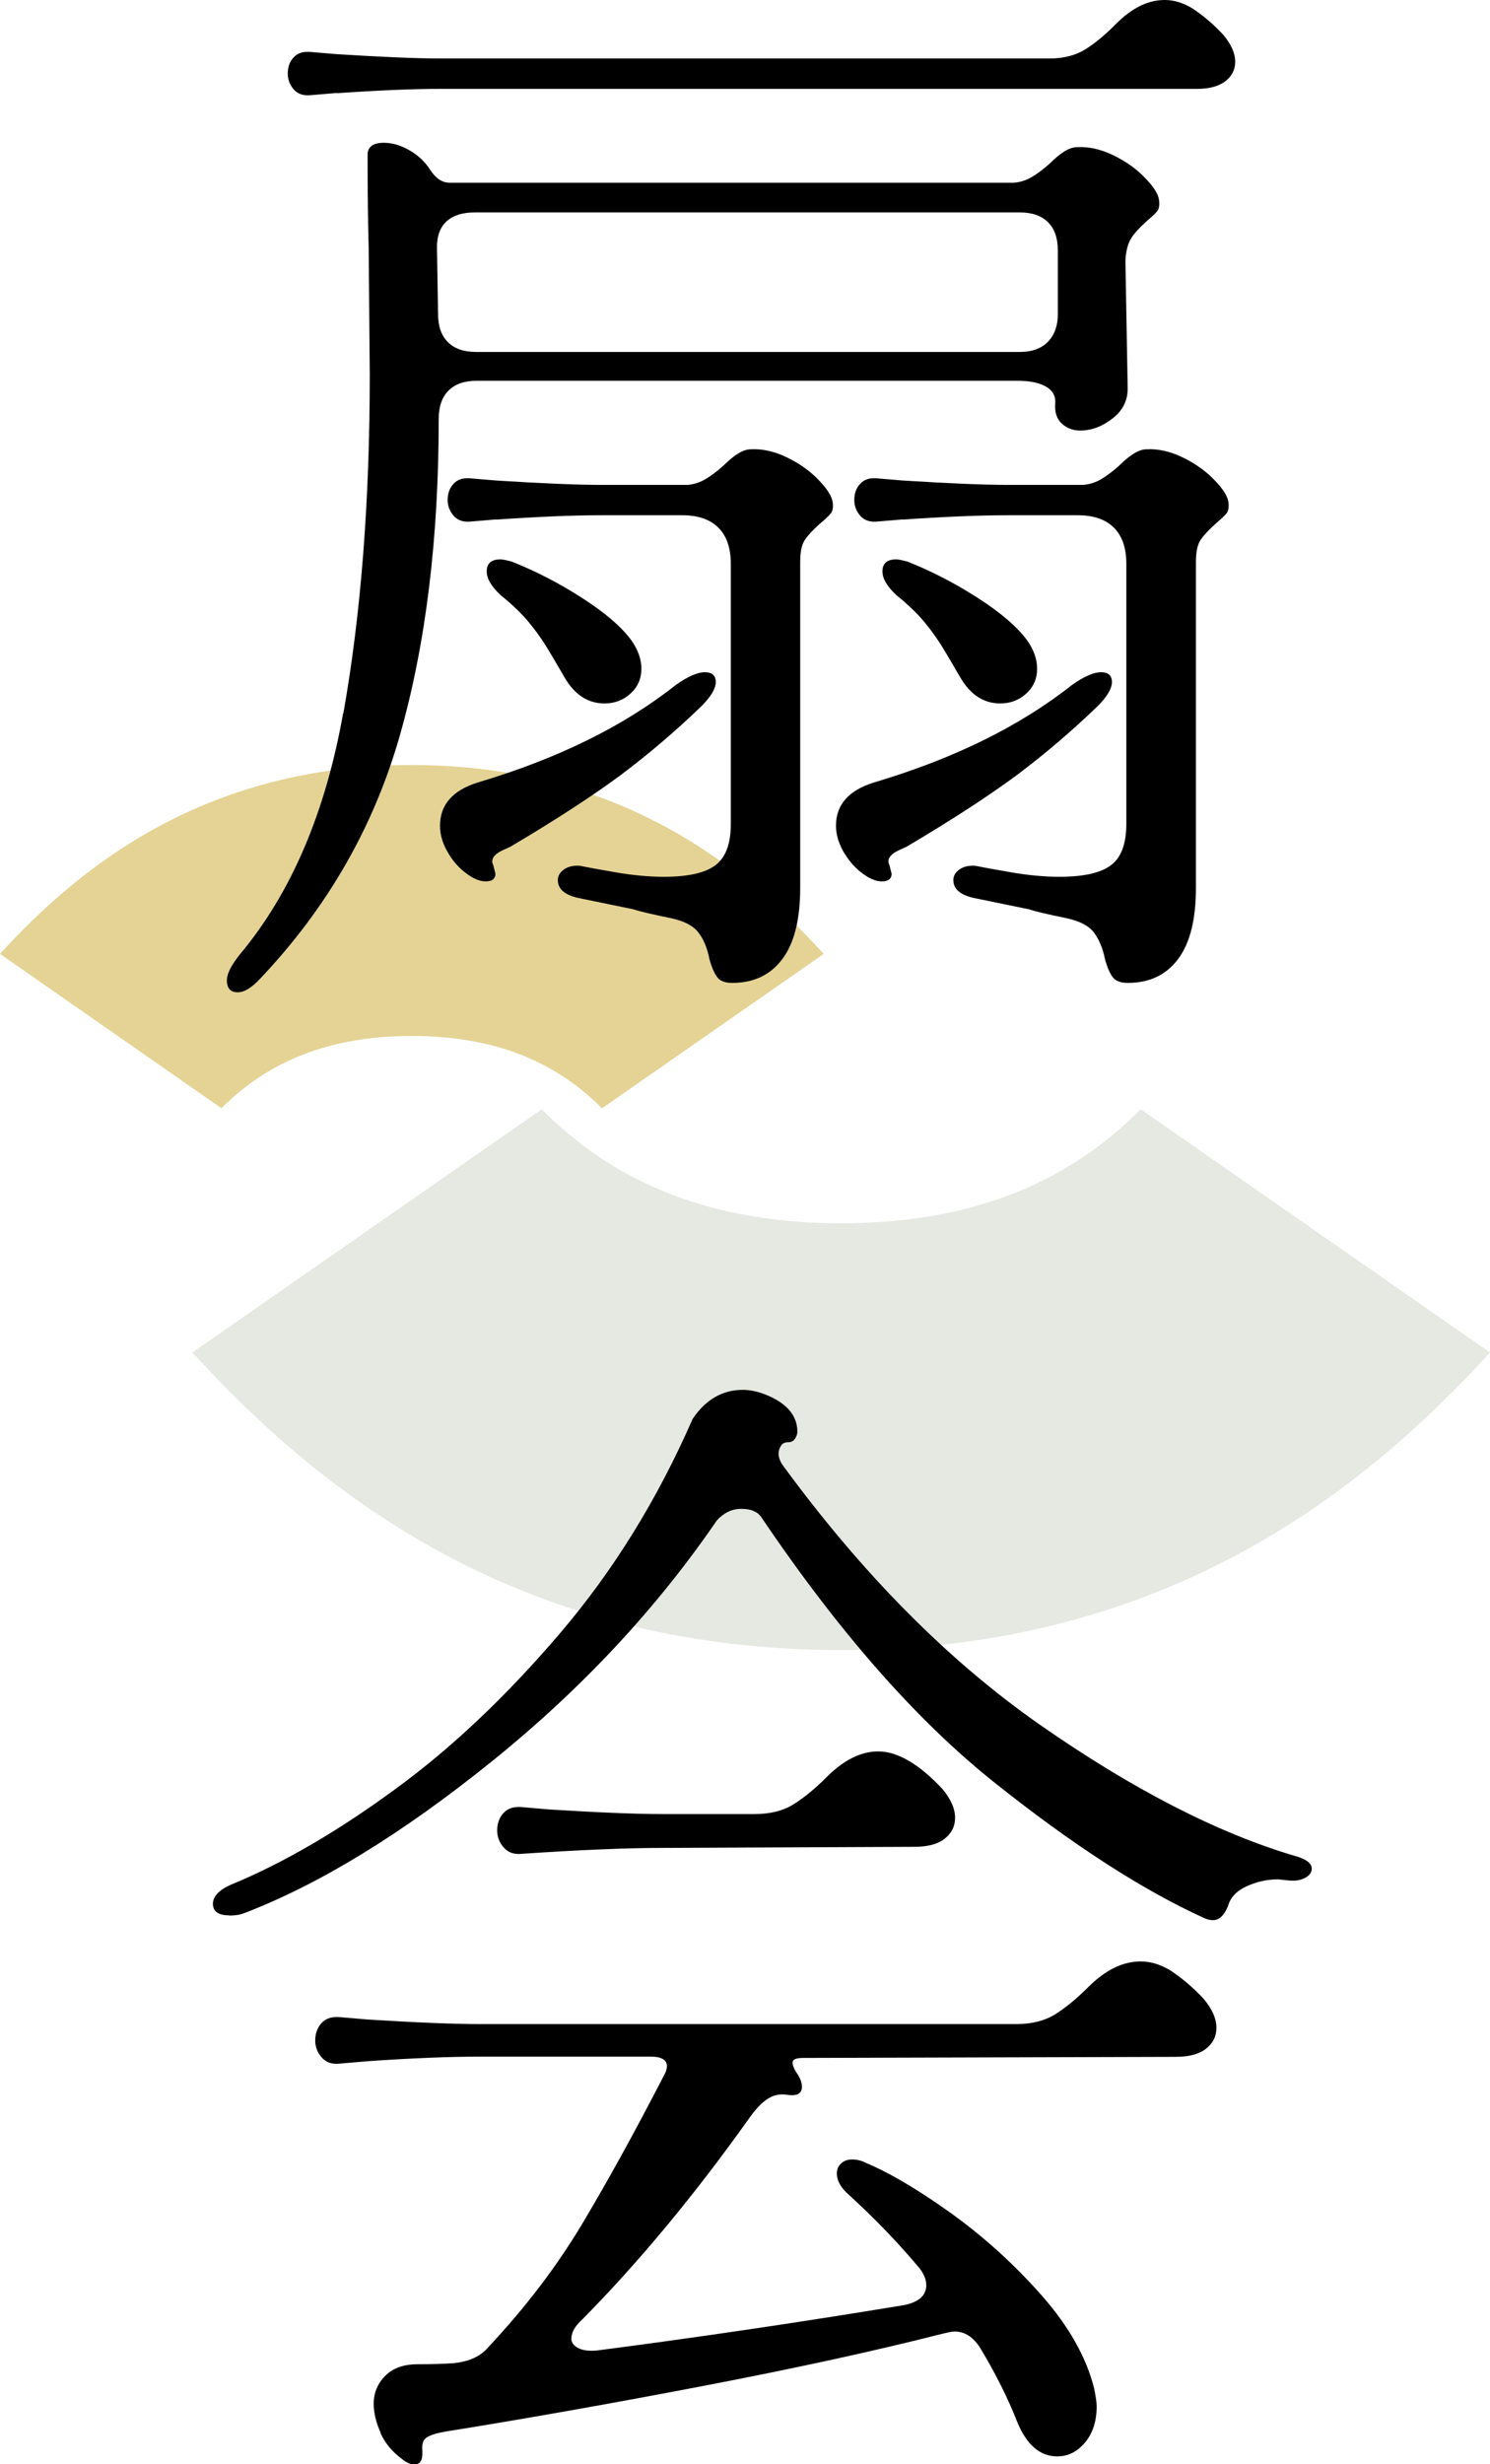
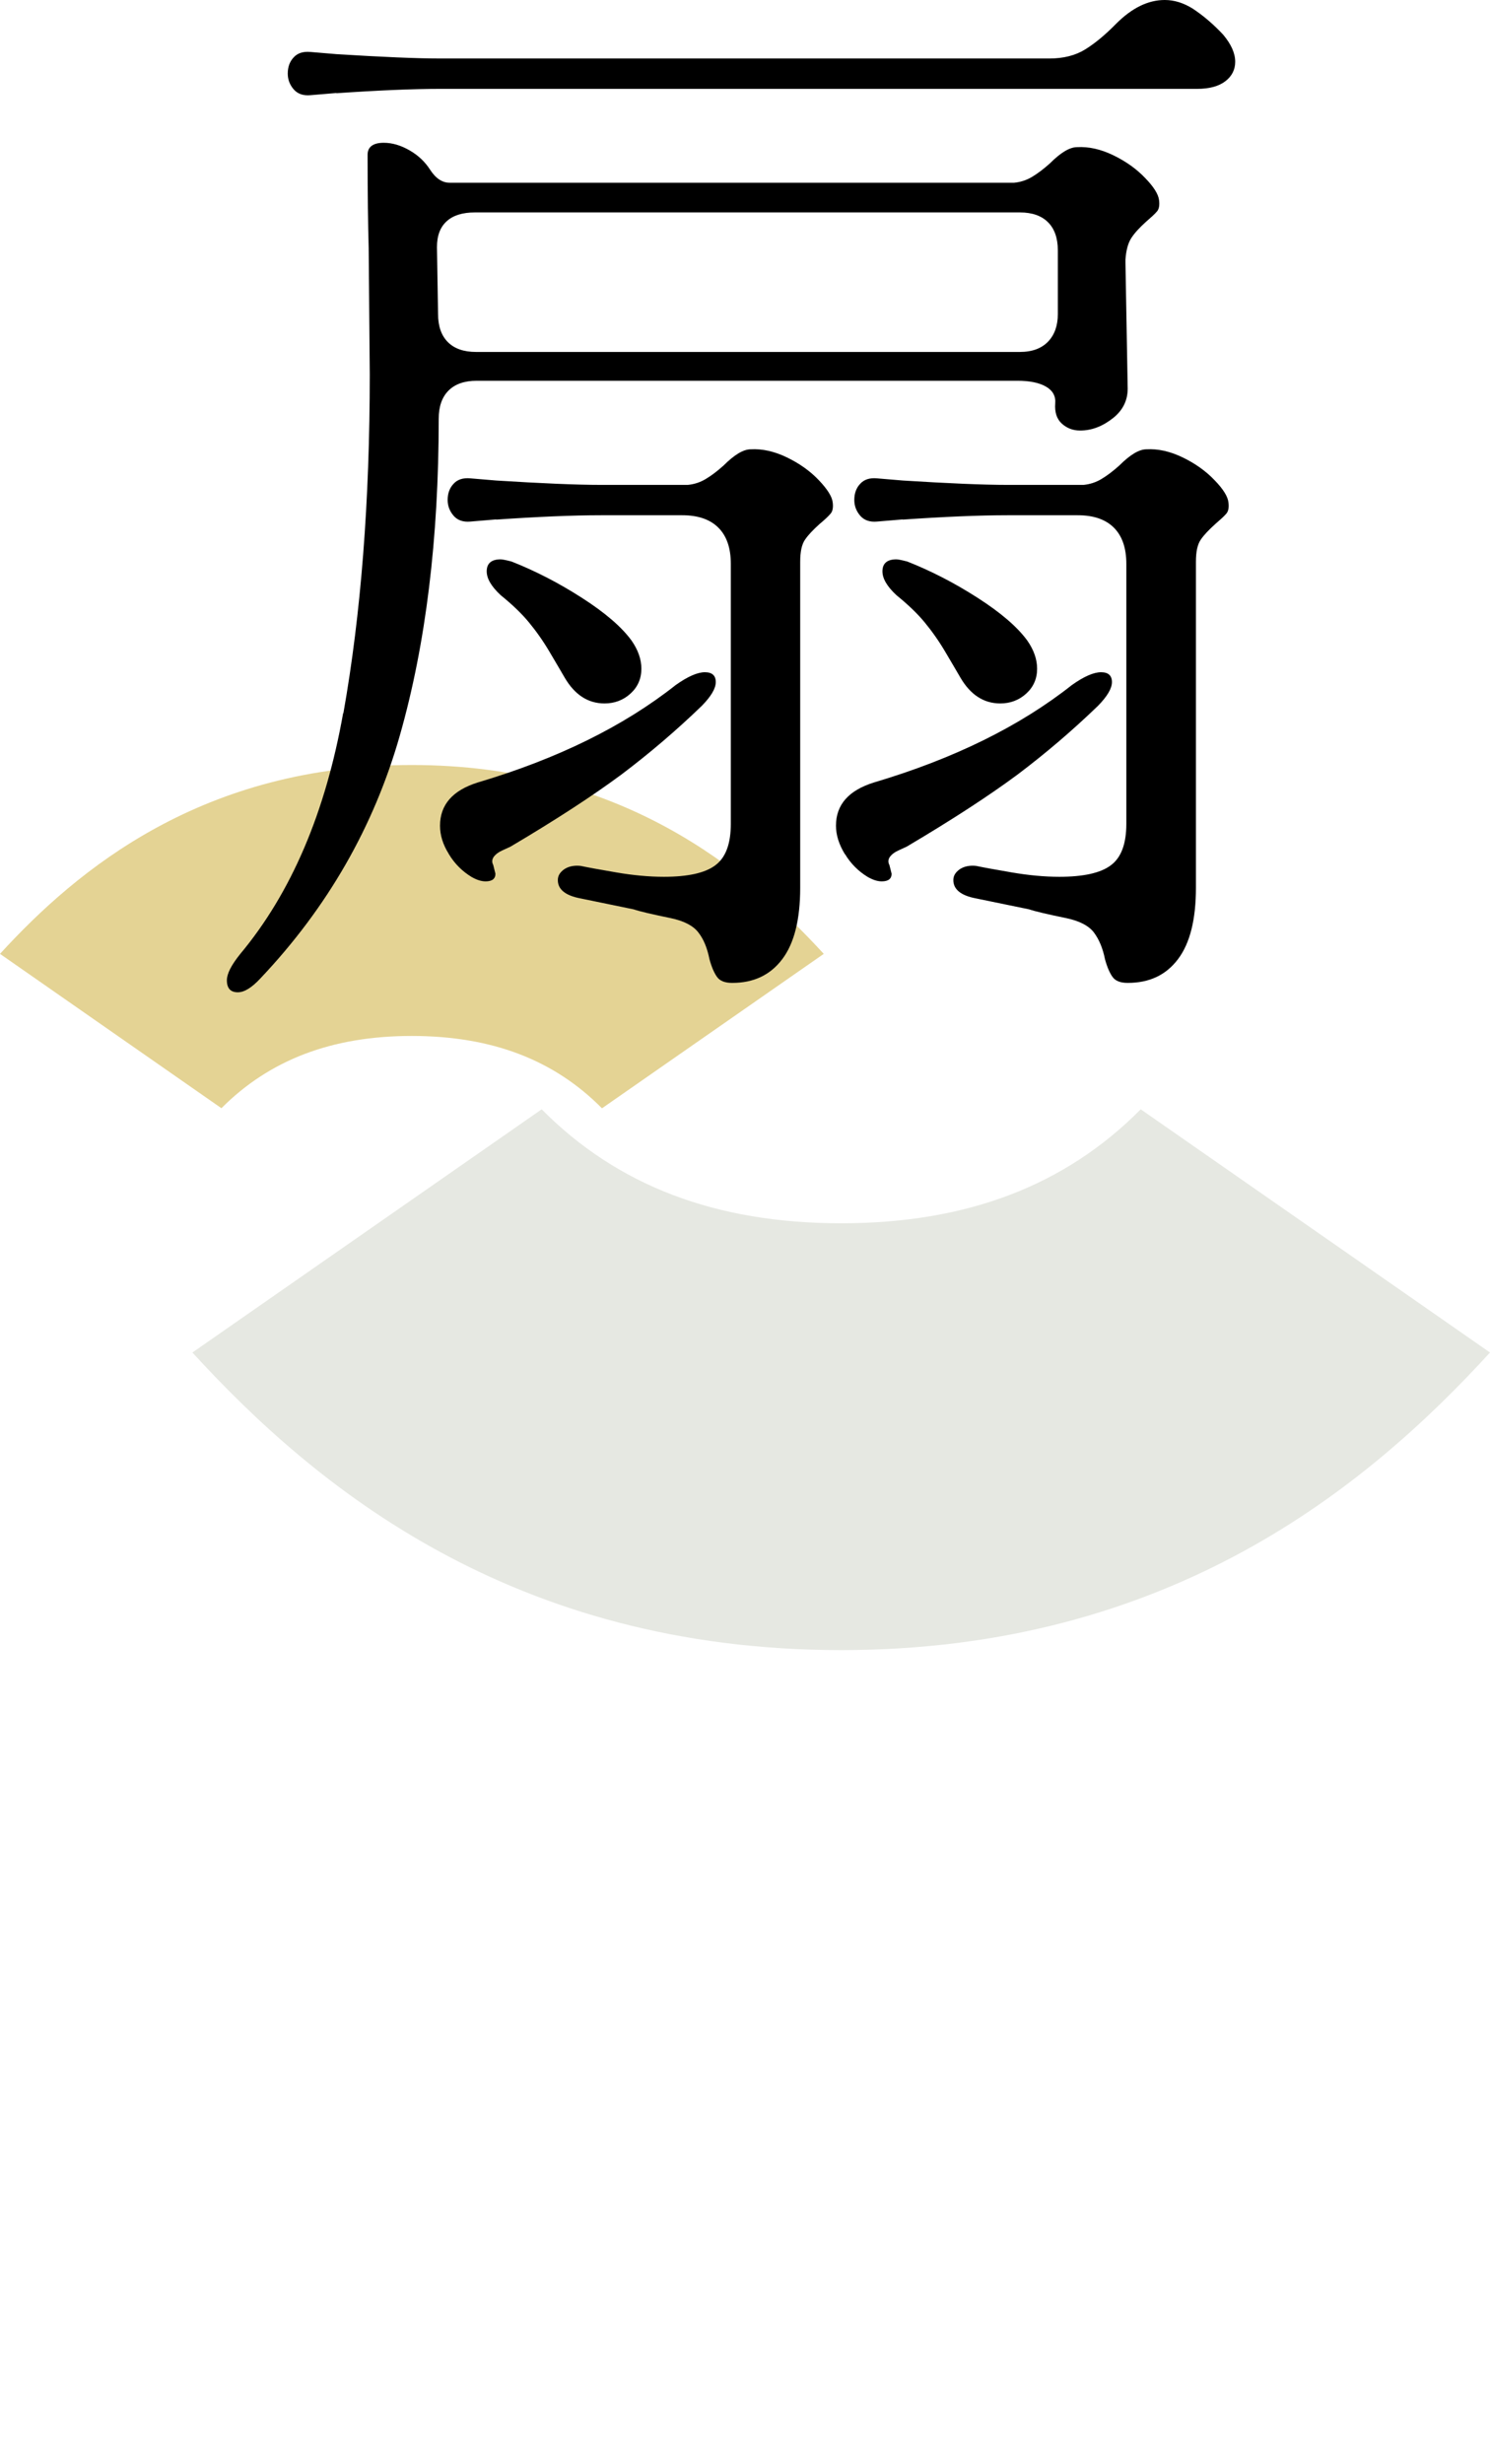
<svg xmlns="http://www.w3.org/2000/svg" id="_レイヤー_1" data-name="レイヤー 1" viewBox="0 0 68.3 112.87">
  <defs>
    <style>
      .cls-1 {
        fill: #e6e8e2;
      }

      .cls-2 {
        fill: #e4d394;
      }
    </style>
  </defs>
  <path class="cls-2" d="M27.59,50.76c-2.2-2.22-5.05-3.31-8.72-3.31-3.66,0-6.52,1.1-8.72,3.31L0,43.69c3.57-3.9,9.31-8.65,18.88-8.65,9.57,0,15.31,4.76,18.88,8.65l-10.16,7.07Z" />
  <path class="cls-1" d="M52.29,50.81c-3.46,3.49-7.96,5.22-13.73,5.22-5.77,0-10.27-1.73-13.73-5.22l-16.01,11.14c5.62,6.14,14.66,13.63,29.74,13.63,15.07,0,24.12-7.49,29.74-13.63l-16.01-11.14Z" />
-   <path d="M10.51,87.73c-.5,0-.75-.18-.75-.53s.3-.66.91-.91c2.31-.96,4.78-2.39,7.39-4.3,2.62-1.9,5.15-4.3,7.61-7.18,2.46-2.88,4.48-6.16,6.08-9.82.6-.89,1.37-1.33,2.3-1.33.36,0,.75.09,1.17.27.89.39,1.33.94,1.33,1.65,0,.11-.04.21-.11.32-.07.11-.18.16-.32.16s-.25.05-.32.16c-.07.11-.11.23-.11.37s.05.3.16.48c3.67,5.02,7.61,8.99,11.82,11.93,4.22,2.94,8.1,4.94,11.66,6,.53.14.8.34.8.59,0,.18-.11.32-.32.43-.21.11-.46.14-.75.11l-.48-.05c-.5,0-.98.11-1.44.32-.46.21-.75.52-.85.91-.18.43-.41.64-.69.64-.14,0-.29-.04-.43-.11-2.81-1.28-6-3.34-9.58-6.19s-7.14-6.9-10.7-12.17c-.18-.25-.48-.37-.91-.37s-.8.18-1.12.53c-2.78,4.06-6.22,7.74-10.33,11.05s-7.89,5.62-11.34,6.94c-.18.07-.41.11-.69.11ZM17.45,111.43c-.21-.46-.32-.91-.32-1.33,0-.5.18-.93.53-1.28.36-.36.85-.53,1.49-.53.71,0,1.26-.02,1.65-.05.71-.07,1.25-.32,1.6-.75,1.67-1.78,3.1-3.65,4.27-5.6,1.17-1.96,2.42-4.22,3.74-6.78.11-.18.16-.34.16-.48,0-.28-.25-.43-.75-.43h-7.79c-1.42,0-3.15.07-5.18.21l-1.28.11c-.36.04-.63-.06-.83-.29-.2-.23-.29-.49-.29-.77,0-.32.1-.59.29-.8.2-.21.47-.3.83-.27l1.28.11c2.24.14,3.97.21,5.18.21h24.55c.71,0,1.31-.15,1.79-.45.48-.3.99-.72,1.52-1.25.78-.78,1.58-1.17,2.4-1.17.46,0,.92.14,1.39.43.53.36,1.03.78,1.49,1.28.39.46.59.91.59,1.33,0,.39-.16.71-.48.96-.32.25-.78.37-1.39.37l-17.08.05c-.32,0-.48.07-.48.21,0,.11.05.25.16.43.18.25.27.48.27.69,0,.28-.2.41-.59.37-.36-.07-.68-.02-.96.16-.29.18-.59.5-.91.96-2.46,3.45-4.98,6.49-7.58,9.13-.36.32-.53.62-.53.91,0,.18.11.32.32.43s.5.14.85.11c4.41-.57,9.11-1.26,14.09-2.08.68-.14,1.01-.45,1.01-.91,0-.28-.13-.57-.37-.85-.93-1.1-1.99-2.21-3.2-3.31-.36-.32-.53-.64-.53-.96,0-.18.06-.33.19-.45.12-.12.29-.19.51-.19s.43.05.64.16c1.1.46,2.41,1.24,3.92,2.32,1.51,1.09,2.89,2.34,4.14,3.76,1.25,1.42,2.05,2.85,2.4,4.27.07.36.11.62.11.8,0,.68-.18,1.23-.53,1.65-.36.43-.78.64-1.28.64-.78,0-1.39-.52-1.82-1.55-.43-1.1-1-2.24-1.71-3.42-.32-.5-.71-.75-1.17-.75-.11,0-.3.04-.59.11-3.06.78-6.73,1.58-11.02,2.4-4.29.82-8.21,1.51-11.77,2.08-.39.07-.67.16-.83.27-.16.11-.22.3-.19.59v.16c0,.32-.13.48-.37.48-.18,0-.37-.09-.59-.27-.43-.32-.75-.71-.96-1.17ZM23.08,84.61c-.2-.23-.29-.49-.29-.77,0-.32.1-.59.29-.8.2-.21.47-.3.83-.27l1.28.11c2.24.14,3.97.21,5.18.21h4.22c.71,0,1.31-.15,1.79-.45.48-.3.99-.72,1.52-1.25.78-.78,1.57-1.17,2.35-1.17.89,0,1.87.57,2.94,1.71.39.46.59.91.59,1.33,0,.39-.16.71-.48.96-.32.25-.78.37-1.39.37l-11.53.05c-1.64,0-3.79.09-6.46.27-.36.04-.63-.06-.83-.29Z" />
  <path d="M15.74,32.67c.81-4.56,1.21-9.73,1.21-15.52l-.05-5.8c-.03-1.02-.05-2.45-.05-4.26,0-.36.25-.55.74-.55.4,0,.79.12,1.19.35.4.23.71.53.94.89.26.4.56.59.89.59h25.88c.3-.03.57-.12.82-.27.25-.15.52-.35.82-.62.5-.5.91-.74,1.24-.74.53-.03,1.08.09,1.66.37.58.28,1.07.63,1.46,1.04.4.41.61.75.64,1.02.03.23,0,.41-.1.52-.1.12-.27.27-.5.47-.3.27-.52.51-.67.74-.15.23-.24.56-.27.99v.15l.1,5.65c.03.59-.19,1.08-.67,1.46-.48.38-.98.57-1.51.57-.33,0-.61-.11-.84-.32-.23-.21-.33-.52-.3-.92.03-.33-.11-.59-.42-.77-.31-.18-.75-.27-1.31-.27h-24.79c-.56,0-.99.15-1.29.45-.3.3-.45.73-.45,1.29,0,5.49-.59,10.32-1.78,14.5-1.19,4.18-3.32,7.89-6.39,11.13-.4.43-.74.64-1.04.64-.33,0-.5-.18-.5-.55,0-.3.2-.69.6-1.19,2.35-2.81,3.92-6.49,4.73-11.05ZM15.42,4.26l-1.19.1c-.33.03-.59-.06-.77-.27-.18-.21-.27-.45-.27-.72,0-.3.09-.55.27-.74.18-.2.44-.28.77-.25l1.19.1c2.08.13,3.68.2,4.81.2h27.86c.66,0,1.21-.14,1.66-.42.45-.28.92-.67,1.41-1.17.73-.73,1.47-1.09,2.23-1.09.43,0,.86.13,1.29.4.5.33.96.73,1.39,1.19.36.43.55.84.55,1.24,0,.36-.15.66-.45.89-.3.23-.73.35-1.29.35H20.23c-1.32,0-2.92.07-4.81.2ZM20.08,14.38c0,.56.15.99.45,1.29.3.3.73.45,1.29.45h24.93c.56,0,.99-.16,1.29-.47.3-.31.45-.74.45-1.26v-2.92c0-.56-.15-.99-.45-1.29-.3-.3-.73-.45-1.29-.45h-24.98c-.56,0-.99.13-1.29.4-.3.27-.45.66-.45,1.19l.05,3.07ZM20.57,39.11c-.27-.43-.4-.86-.4-1.29,0-.96.58-1.62,1.73-1.98,3.67-1.09,6.69-2.58,9.07-4.46.56-.4,1.01-.59,1.34-.59s.5.15.5.45-.22.66-.64,1.09c-1.16,1.12-2.39,2.17-3.69,3.15-1.31.97-3,2.07-5.08,3.3-.07.03-.19.09-.37.17-.18.08-.31.18-.4.3-.08.12-.09.24-.02.37l.1.4c0,.23-.15.35-.45.35-.2,0-.41-.07-.64-.2-.43-.26-.78-.61-1.04-1.04ZM22.75,23.79l-1.19.1c-.33.03-.59-.06-.77-.27-.18-.21-.27-.45-.27-.72,0-.3.09-.55.27-.74.18-.2.44-.28.77-.25l1.19.1c2.08.13,3.68.2,4.81.2h3.97c.3-.03.57-.12.82-.27.25-.15.52-.35.82-.62.5-.5.91-.74,1.24-.74.53-.03,1.08.09,1.66.37.58.28,1.07.63,1.46,1.04s.61.75.64,1.02c.03.23,0,.41-.1.52-.1.12-.26.27-.5.47-.3.27-.52.5-.67.72-.15.22-.22.55-.22,1.02v14.92c0,1.45-.27,2.54-.82,3.27-.55.73-1.31,1.09-2.3,1.09-.33,0-.56-.09-.69-.27-.13-.18-.25-.45-.35-.82-.1-.5-.26-.9-.5-1.21-.23-.31-.66-.54-1.29-.67-.83-.17-1.39-.3-1.69-.4l-2.43-.5c-.69-.13-1.04-.41-1.04-.84,0-.2.1-.36.3-.5.2-.13.45-.18.74-.15.33.07.88.17,1.64.3.76.13,1.49.2,2.18.2,1.09,0,1.88-.17,2.35-.52.48-.35.72-.98.72-1.91v-11.9c0-.73-.19-1.28-.57-1.66-.38-.38-.93-.57-1.66-.57h-3.72c-1.32,0-2.92.07-4.81.2ZM22.31,26.17c0-.36.21-.55.64-.55.07,0,.23.03.5.1,1.09.43,2.16.98,3.22,1.66,1.06.68,1.82,1.33,2.28,1.96.3.43.45.86.45,1.29,0,.46-.17.84-.5,1.14-.33.3-.73.45-1.19.45-.76,0-1.37-.4-1.83-1.19-.13-.23-.36-.61-.67-1.14-.31-.53-.64-.99-.97-1.39-.33-.4-.76-.81-1.29-1.24-.43-.4-.64-.76-.64-1.09ZM38.72,39.11c-.26-.43-.4-.86-.4-1.29,0-.96.58-1.62,1.74-1.98,3.67-1.09,6.69-2.58,9.07-4.46.56-.4,1.01-.59,1.34-.59s.5.15.5.45-.22.66-.64,1.09c-1.16,1.12-2.39,2.17-3.69,3.15-1.31.97-3,2.07-5.08,3.3-.07.03-.19.09-.37.17-.18.08-.31.18-.4.3-.08.12-.09.24-.02.37l.1.4c0,.23-.15.35-.45.35-.2,0-.41-.07-.64-.2-.43-.26-.78-.61-1.04-1.04ZM41.39,23.79l-1.19.1c-.33.03-.59-.06-.77-.27-.18-.21-.27-.45-.27-.72,0-.3.09-.55.27-.74.18-.2.44-.28.77-.25l1.19.1c2.08.13,3.68.2,4.81.2h3.47c.3-.03.57-.12.82-.27s.52-.35.82-.62c.5-.5.91-.74,1.24-.74.53-.03,1.08.09,1.66.37.58.28,1.07.63,1.46,1.04.4.41.61.75.64,1.02.03.23,0,.41-.1.52-.1.12-.27.27-.5.47-.3.27-.52.5-.67.72-.15.22-.22.55-.22,1.02v14.92c0,1.45-.27,2.54-.82,3.27-.55.73-1.31,1.09-2.31,1.09-.33,0-.56-.09-.69-.27-.13-.18-.25-.45-.35-.82-.1-.5-.27-.9-.5-1.21-.23-.31-.66-.54-1.29-.67-.83-.17-1.39-.3-1.69-.4l-2.43-.5c-.69-.13-1.04-.41-1.04-.84,0-.2.1-.36.3-.5.2-.13.45-.18.74-.15.33.07.88.17,1.64.3.76.13,1.49.2,2.18.2,1.09,0,1.88-.17,2.35-.52.48-.35.72-.98.72-1.91v-11.9c0-.73-.19-1.28-.57-1.66-.38-.38-.93-.57-1.66-.57h-3.22c-1.32,0-2.92.07-4.81.2ZM40.45,26.17c0-.36.21-.55.64-.55.07,0,.23.03.5.1,1.09.43,2.16.98,3.22,1.66,1.06.68,1.82,1.33,2.28,1.96.3.43.45.86.45,1.29,0,.46-.17.84-.5,1.14-.33.3-.73.45-1.19.45-.76,0-1.37-.4-1.83-1.19-.13-.23-.36-.61-.67-1.14-.31-.53-.64-.99-.97-1.39-.33-.4-.76-.81-1.29-1.24-.43-.4-.64-.76-.64-1.09Z" />
</svg>